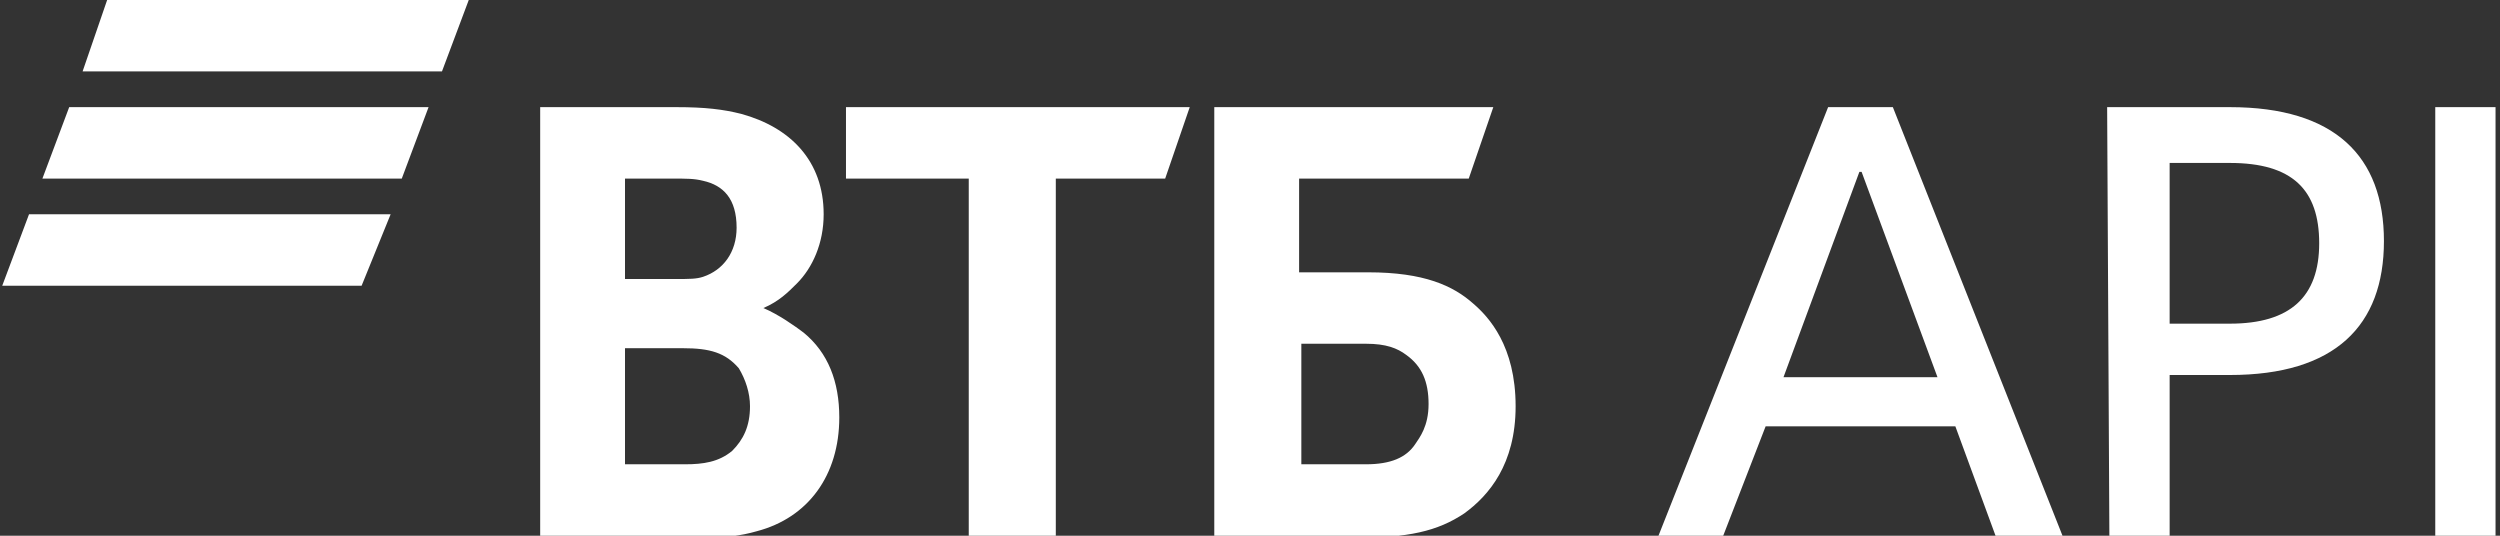
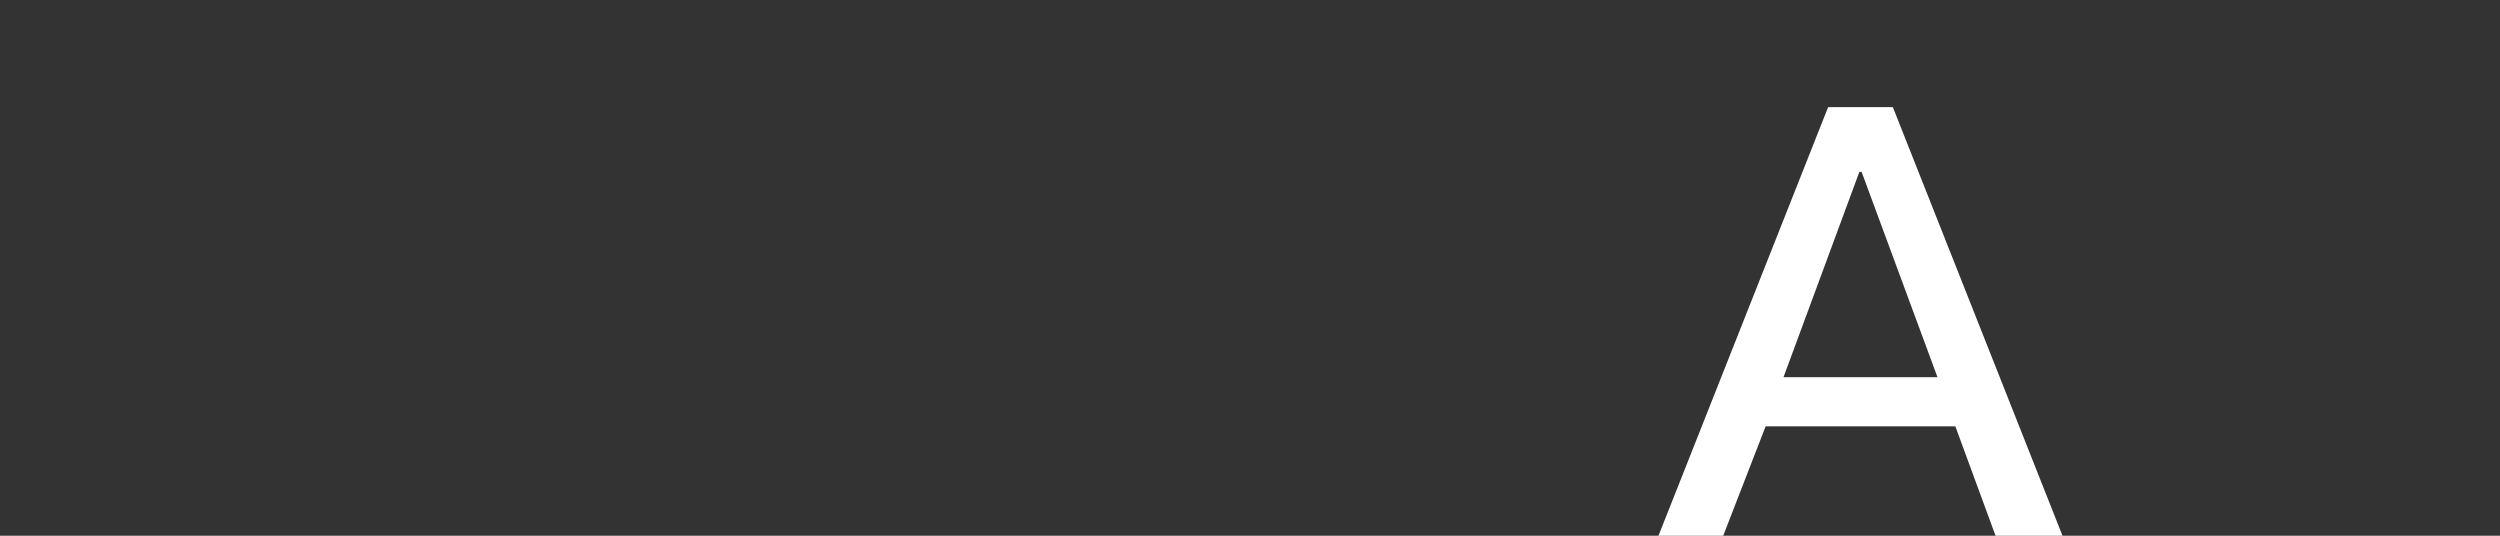
<svg xmlns="http://www.w3.org/2000/svg" version="1.1" id="Слой_1" x="0px" y="0px" viewBox="0 0 112 24" style="enable-background:new 0 0 112 24;" xml:space="preserve">
  <rect x="0" y="0" width="112" height="24" fill="#333333" stroke="none" />
  <style type="text/css"> .st0{fill:#FFFFFF;} </style>
  <g>
-     <path class="st0" d="M17.5,9.6H1.3l-1.2,3.2h16.1L17.5,9.6z M19.2,4.8H3.1L1.9,8h16.1L19.2,4.8z M19.8,3.2H3.7L4.8,0H21L19.8,3.2z" />
-     <path class="st0" d="M34.2,13.8L34.2,13.8c0.7,0.3,1.4,0.8,1.8,1.1c1.1,0.9,1.6,2.2,1.6,3.8c0,2.6-1.4,4.5-3.7,5.1 c-0.7,0.2-1.4,0.3-2.8,0.3h-6.9V4.8h6.1c1.3,0,2.1,0.1,2.9,0.3c2.2,0.6,3.7,2.1,3.7,4.5c0,1.3-0.5,2.4-1.2,3.1 C35.3,13.1,34.9,13.5,34.2,13.8z M28,15.8v5h2.7c0.8,0,1.5-0.1,2.1-0.6c0.5-0.5,0.8-1.1,0.8-2c0-0.6-0.2-1.2-0.5-1.7 c-0.6-0.7-1.3-0.9-2.5-0.9H28z M28,12.5h2.2c0.7,0,1,0,1.3-0.1c0.9-0.3,1.5-1.1,1.5-2.2c0-1.3-0.6-1.9-1.5-2.1C31.1,8,30.8,8,30,8 h-2L28,12.5L28,12.5z M43.4,24V8h-5.5V4.8h15.4L52.2,8h-4.9v16H43.4z M54.4,24V4.8h12.5L65.8,8h-7.6v4.2h3.1c2.5,0,3.8,0.6,4.7,1.4 c0.7,0.6,1.9,1.9,1.9,4.6c0,2.6-1.2,4-2.3,4.8c-1.2,0.8-2.5,1.1-5,1.1L54.4,24L54.4,24z M58.3,20.8h2.9c1.1,0,1.8-0.3,2.2-0.9 c0.2-0.3,0.6-0.8,0.6-1.8s-0.3-1.7-1-2.2c-0.4-0.3-0.9-0.5-1.8-0.5h-2.9V20.8z" />
    <path class="st0" d="M86.8,16.9l-3.4-9.2h-0.1l-3.4,9.2H86.8z M81.9,4.8h2.9L92.4,24h-3l-1.8-4.9h-8.5L77.2,24h-2.9L81.9,4.8z" />
-     <path class="st0" d="M99.9,14.5c2.7,0,4-1.2,4-3.6c0-2.4-1.2-3.6-4-3.6h-2.7v7.2H99.9z M94.4,4.8h5.5c4.7,0,6.9,2.2,6.9,6 c0,3.8-2.2,6-6.9,6h-2.7V24h-2.7L94.4,4.8L94.4,4.8z" />
-     <path class="st0" d="M111.8,4.8h-2.7V24h2.7V4.8z" />
  </g>
</svg>